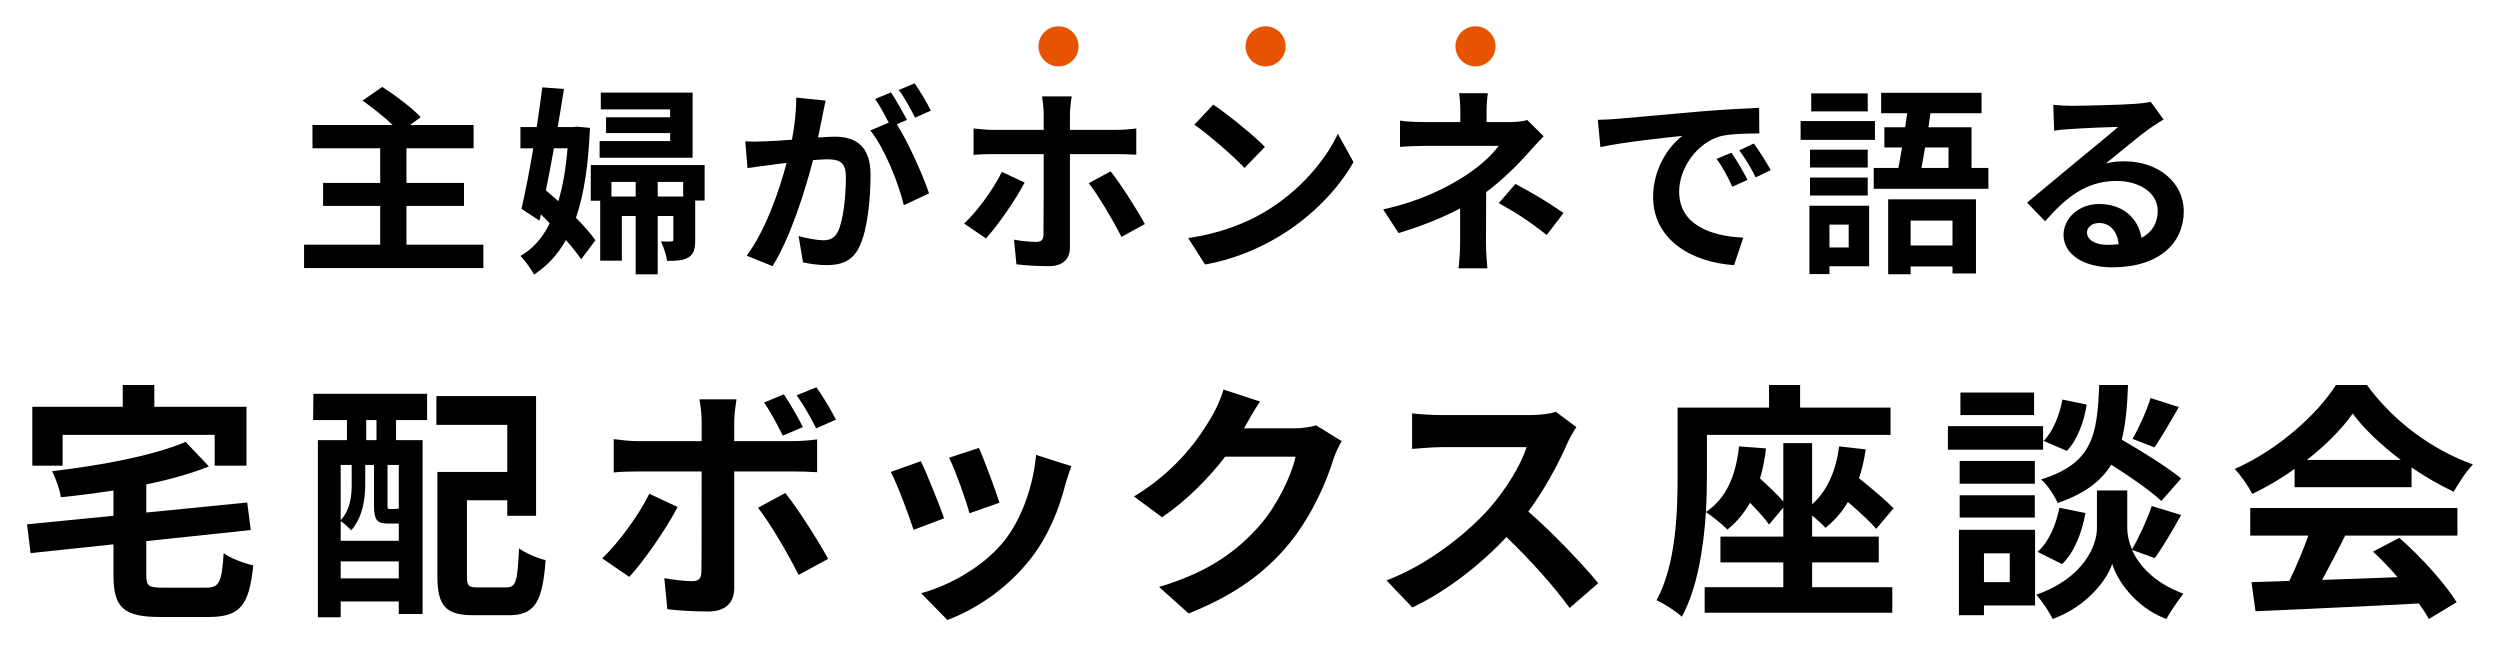
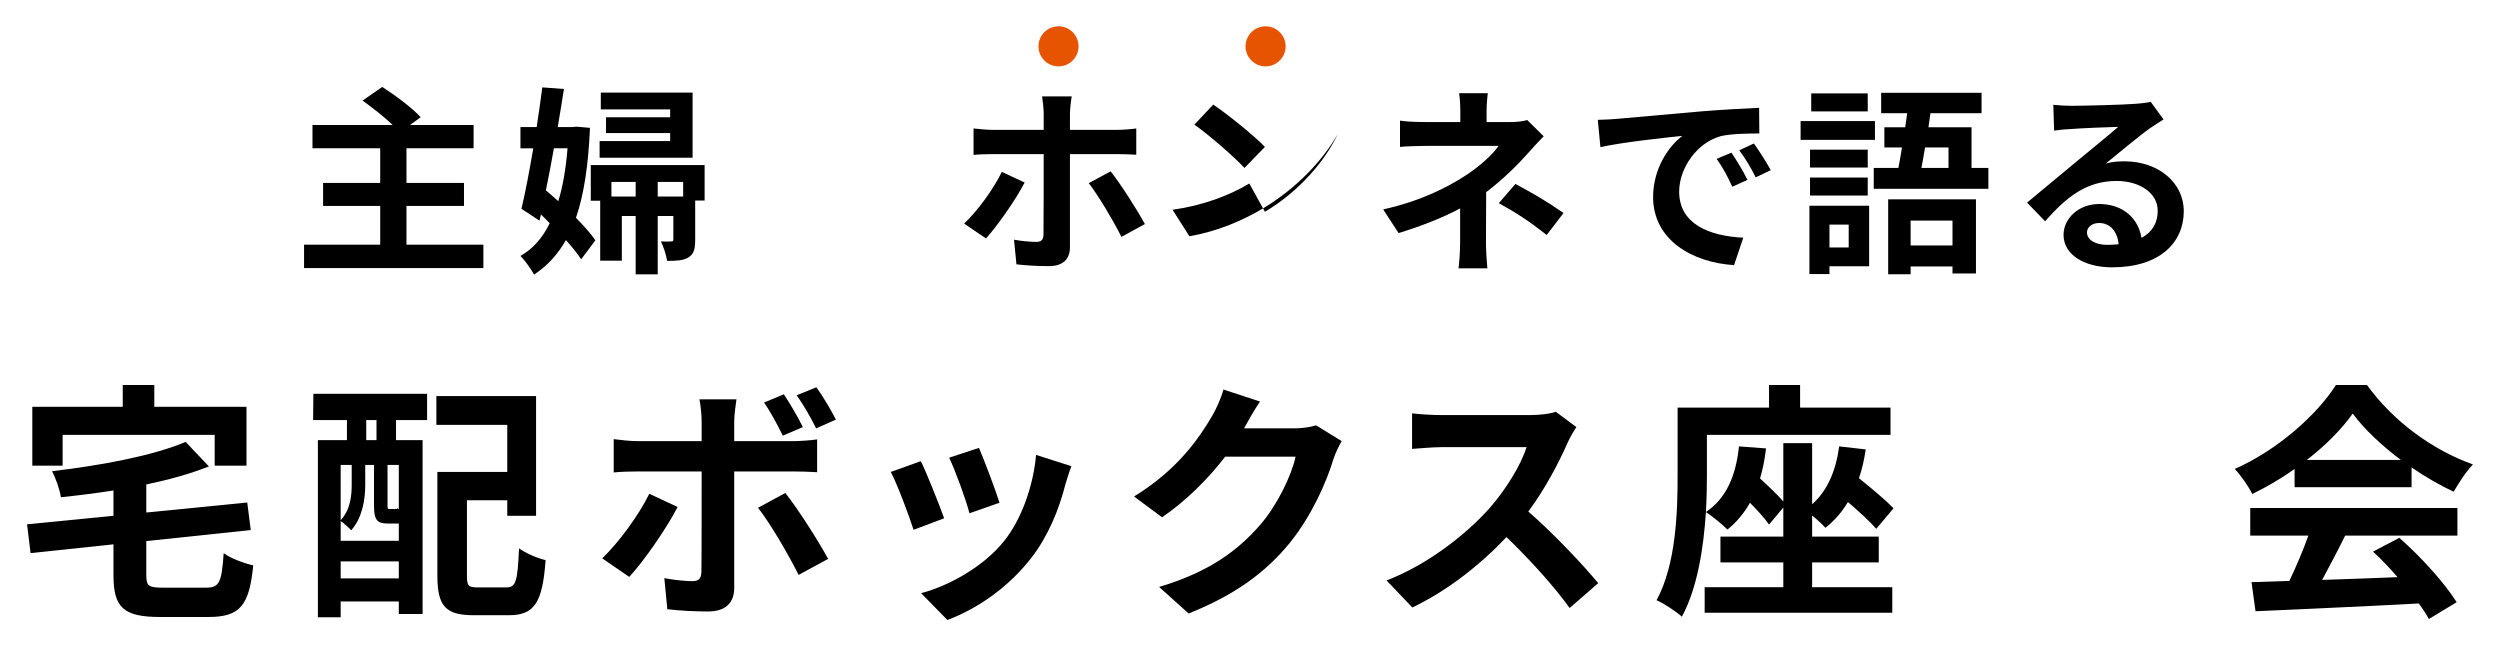
<svg xmlns="http://www.w3.org/2000/svg" id="_レイヤー_1" data-name="レイヤー 1" viewBox="0 0 499 129">
  <defs>
    <style>
      .cls-1, .cls-2 {
        stroke-width: 0px;
      }

      .cls-2 {
        fill: #e75401;
      }
    </style>
  </defs>
  <g>
    <path class="cls-1" d="M41.1,117.3c2.7,0,3.15-1.05,3.55-6.9,1.35,1.05,4.1,2.05,5.9,2.45-.8,8.05-2.65,10.3-8.95,10.3h-9.65c-7.3,0-9.3-1.9-9.3-8.3v-6.2l-16.55,1.75-.7-5.75,17.25-1.7v-5.05c-3.55.55-7.1,1-10.5,1.35-.2-1.5-1.05-3.85-1.75-5.2,9.75-1.15,20.25-3.1,26.65-5.85l4.65,4.9c-3.65,1.45-7.95,2.65-12.5,3.6v5.6l20.15-2,.7,5.5-20.85,2.2v6.75c0,2.25.45,2.55,3.4,2.55h8.5ZM12.5,92.95h-6.05v-11.75h18.05v-4.35h6.3v4.35h18.4v11.75h-6.35v-6.15H12.5v6.15Z" />
    <path class="cls-1" d="M62.55,78.6h22.7v5.25h-6.2v4h5.3v34.7h-4.75v-2.5h-11.6v3.15h-4.55v-35.35h5.8v-4h-6.75l.05-5.25ZM77.45,104.5c-2.15,0-2.8-.65-2.8-3.6v-8.1h-1.75v3.95c0,2.8-.5,6.5-2.8,9.1-.45-.5-1.5-1.45-2.1-1.85v3.95h11.6v-3.45h-2.15ZM68,92.8v11.05c1.95-2.15,2.2-4.9,2.2-7.15v-3.9h-2.2ZM79.6,115.45v-3.4h-11.6v3.4h11.6ZM75.15,83.85h-2.05v4h2.05v-4ZM79.6,92.8h-2.25v8.1c0,.65.05.7.45.7h.9c.45,0,.55,0,.65-.15.05.05.15.15.25.2v-8.85ZM101.05,117.25c1.95,0,2.25-1.2,2.55-7.8,1.25.95,3.75,2,5.3,2.35-.6,8.45-2.2,11-7.35,11h-6.95c-5.55,0-7.3-1.7-7.3-7.85v-20.75h13.95v-9.4h-14.15v-5.75h19.9v23.9h-5.75v-3.1h-8.05v15.05c0,2.1.3,2.35,2.25,2.35h5.6Z" />
    <path class="cls-1" d="M135.25,101.2c-2.3,4.45-6.9,11-9.65,13.95l-5.4-3.7c3.35-3.2,7.35-8.7,9.4-12.9l5.65,2.65ZM146.55,94.1v23.25c0,2.9-1.65,4.7-5.2,4.7-2.7,0-5.6-.15-8.15-.45l-.6-6.2c2.15.4,4.35.6,5.55.6,1.3,0,1.8-.5,1.85-1.8.05-1.85.05-17.7.05-20.05v-.05h-12.7c-1.5,0-3.45.05-4.85.2v-6.65c1.5.2,3.3.4,4.85.4h12.7v-4c0-1.3-.25-3.5-.45-4.35h7.4c-.1.7-.45,3.1-.45,4.35v4h11.65c1.4,0,3.6-.15,4.9-.35v6.55c-1.55-.1-3.5-.15-4.85-.15h-11.7ZM156.75,98.4c2.55,3.2,6.55,9.5,8.55,13.15l-5.9,3.2c-2.15-4.3-5.7-10.35-8.1-13.4l5.45-2.95ZM156.25,86.95c-1-2-2.4-4.7-3.75-6.6l3.95-1.65c1.25,1.85,2.9,4.7,3.8,6.55l-4,1.7ZM162.9,85.5c-1.05-2.1-2.5-4.7-3.9-6.6l3.95-1.6c1.35,1.85,3,4.7,3.9,6.45l-3.95,1.75Z" />
    <path class="cls-1" d="M188.45,103.45l-6.1,2.3c-.85-2.7-3.35-9.35-4.55-11.55l6-2.15c1.25,2.55,3.65,8.6,4.65,11.4ZM213.85,93.05c-.6,1.6-.9,2.65-1.2,3.65-1.3,5.05-3.4,10.25-6.8,14.65-4.65,6-10.9,10.2-16.75,12.4l-5.25-5.35c5.5-1.45,12.45-5.25,16.6-10.45,3.4-4.25,5.8-10.9,6.35-17.15l7.05,2.25ZM199.5,100.35l-6,2.1c-.6-2.45-2.8-8.5-4.05-11.1l5.95-1.95c.95,2.15,3.4,8.65,4.1,10.95Z" />
    <path class="cls-1" d="M267.8,88.05c-.55.95-1.25,2.35-1.65,3.6-1.35,4.45-4.2,11.1-8.7,16.7-4.75,5.8-10.8,10.35-20.2,14.1l-5.9-5.3c10.25-3.05,15.8-7.4,20.15-12.35,3.4-3.9,6.3-9.9,7.1-13.65h-14.05c-3.35,4.35-7.7,8.75-12.6,12.1l-5.6-4.15c8.75-5.35,13.1-11.8,15.6-16.1.75-1.25,1.8-3.55,2.25-5.25l7.3,2.4c-1.2,1.75-2.45,4-3.05,5.1l-.15.25h10.05c1.55,0,3.2-.25,4.35-.6l5.1,3.15Z" />
    <path class="cls-1" d="M314.65,85.25c-.4.55-1.3,2.1-1.75,3.1-1.7,3.9-4.5,9.25-7.85,13.75,4.95,4.3,11,10.7,13.95,14.3l-5.7,4.95c-3.25-4.5-7.9-9.6-12.6-14.15-5.3,5.6-11.95,10.8-18.8,14.05l-5.15-5.4c8.05-3.05,15.8-9.1,20.5-14.35,3.3-3.75,6.35-8.7,7.45-12.25h-16.95c-2.1,0-4.85.3-5.9.35v-7.1c1.35.2,4.4.35,5.9.35h17.6c2.2,0,4.2-.3,5.2-.65l4.1,3.05Z" />
    <path class="cls-1" d="M361.7,117.2h16v5.1h-37.45v-5.1h15.7v-4.95h-12.55v-5.15h12.55v-5.8l-2.85,3.4c-.8-1.2-2.3-2.8-3.8-4.35-1.2,2.1-2.7,3.9-4.5,5.35-.9-.95-3.1-2.7-4.3-3.5-.45,7.1-1.7,15.2-4.8,20.9-1.05-1-3.65-2.7-5.05-3.3,3.9-7.15,4.2-17.6,4.2-24.9v-13.55h18.25v-4.5h6.2v4.5h18.05v5.45h-36.65v8.15c0,2.15-.05,4.6-.2,7.25,4.1-2.75,6-7.3,6.6-13.1l5.4.4c-.25,2.15-.65,4.2-1.2,6,1.7,1.55,3.5,3.25,4.65,4.6v-11.65h5.75v12.2c3.05-2.7,4.75-6.7,5.4-11.55l5.3.6c-.3,2.05-.75,4-1.35,5.75,2.55,2.05,5.35,4.4,6.9,6l-3.45,4.1c-1.25-1.45-3.45-3.45-5.65-5.35-1.2,2-2.7,3.75-4.5,5.15-.55-.65-1.6-1.6-2.65-2.45v4.2h13.3v5.15h-13.3v4.95Z" />
-     <path class="cls-1" d="M407.8,89.75h-19v-4.7h19v4.7ZM406.2,120.85h-10.2v1.95h-5v-17.05h15.2v15.1ZM406.15,96.55h-15v-4.55h15v4.55ZM391.15,98.85h15v4.45h-15v-4.45ZM406,82.85h-14.7v-4.5h14.7v4.5ZM396,110.45v5.75h5.15v-5.75h-5.15ZM425.55,109.75c1.35,3.05,4.35,6.55,10.25,8.75-1.05,1.35-2.6,3.6-3.4,5.05-6.3-2.35-9.9-7.9-10.8-11-1,3.1-5,8.5-11.9,11-.6-1.35-2.2-3.65-3.25-4.85,9.55-3.35,12.1-9.9,12.1-13.25v-7.55h6.05v7.55c0,1.1.25,2.6.95,4.2,1.4-2.4,3.05-6,3.95-8.65l5.85,1.8c-1.75,3.15-3.7,6.45-5.25,8.6l-4.55-1.65ZM406.7,110.15c2.2-1.9,3.7-5.4,4.35-8.8l5.2,1.05c-.65,3.85-2.2,7.8-4.65,10.2l-4.9-2.45ZM431.4,100c-2.1-2-6.2-4.85-10-7.25-2.05,3.3-5.3,5.8-10.7,7.65-.6-1.45-2.05-3.65-3.3-4.7,10.4-3.25,11.2-8.95,11.6-18.85h5.75c-.15,4.15-.45,7.75-1.25,10.9,4.1,2.4,9.15,5.5,11.85,7.75l-3.95,4.5ZM416.5,80.75c-.5,3.3-1.8,7-3.95,9.25l-4.65-2c1.85-1.8,3.2-5.15,3.75-8.25l4.85,1ZM434.9,81.25c-1.65,2.9-3.45,5.95-4.85,8.05l-4.4-1.7c1.3-2.2,2.85-5.7,3.6-8.15l5.65,1.8Z" />
    <path class="cls-1" d="M458,93.6c-2.65,1.9-5.55,3.6-8.45,5-.7-1.45-2.25-3.7-3.5-5,8.55-3.75,16.45-10.85,20.2-16.75h6.2c5.3,7.35,13.25,13.05,21.15,15.85-1.5,1.55-2.8,3.7-3.85,5.45-2.75-1.3-5.65-2.95-8.4-4.85v3.95h-23.35v-3.65ZM449.15,101.4h41.35v5.5h-22.4c-1.45,2.95-3.1,6.05-4.6,8.85,4.8-.15,9.95-.35,15.05-.55-1.55-1.8-3.25-3.6-4.9-5.1l5.25-2.75c4.45,3.9,9.1,9.1,11.45,12.85l-5.55,3.35c-.5-.95-1.2-2-2-3.1-11.75.65-24.1,1.15-32.6,1.55l-.8-5.8,7.55-.25c1.35-2.8,2.75-6.1,3.8-9.05h-11.6v-5.5ZM479.2,91.8c-3.85-2.9-7.3-6.15-9.6-9.25-2.15,3.05-5.35,6.3-9.15,9.25h18.75Z" />
  </g>
  <g>
    <g>
      <path class="cls-1" d="M96.48,48.83v4.68h-35.79v-4.68h15.2v-7.72h-11.4v-4.6h11.4v-6.92h-13.52v-4.64h16c-1.68-1.64-4.08-3.48-6-4.88l3.92-2.72c2.56,1.64,6,4.2,7.68,6.04l-2.12,1.56h12.68v4.64h-13.4v6.92h11.48v4.6h-11.48v7.72h15.36Z" />
      <path class="cls-1" d="M117.76,25.52c-.32,7.44-1.2,13.32-2.8,17.96,1.6,1.6,3,3.2,3.88,4.48l-2.84,3.8c-.72-1.12-1.8-2.44-3.04-3.84-1.64,2.88-3.72,5.16-6.36,6.88-.64-1.16-1.84-2.84-2.72-3.72,2.44-1.36,4.4-3.56,5.84-6.52-.56-.6-1.16-1.2-1.76-1.76l-.28,1.24-3.6-2.36c.76-3.2,1.6-7.56,2.36-12.08h-2.56v-4.24h3.24c.44-2.76.8-5.48,1.12-7.92l4.32.32c-.36,2.4-.8,4.96-1.24,7.6h2.96l.8-.08,2.68.24ZM110.56,29.6c-.52,2.88-1.04,5.72-1.6,8.4.8.68,1.64,1.4,2.48,2.16.92-3.04,1.52-6.56,1.84-10.56h-2.72ZM140.64,40.03h-1.88v7.84c0,1.76-.24,2.84-1.36,3.52-1.08.64-2.44.68-4.24.68-.2-1.2-.72-2.84-1.24-3.88.88.04,1.72.04,2.04,0,.36,0,.44-.08.44-.44v-4.64h-3.12v11.64h-4.4v-11.64h-2.76v8.92h-4.32v-11.96h-1.88v-7.12h22.72v7.08ZM138.24,31.48h-18.56v-3.32h14.08v-1.6h-12.8v-3.16h12.8v-1.56h-13.84v-3.36h18.32v13ZM126.88,39.23v-2.92h-4.84v2.92h4.84ZM136.36,39.23v-2.92h-5.08v2.92h5.08Z" />
-       <path class="cls-1" d="M164.8,20.08c-.24,1.04-.48,2.28-.68,3.28-.24,1.2-.56,2.64-.84,4.08,1.32-.08,2.52-.16,3.32-.16,4.2,0,7.16,1.88,7.16,7.56,0,4.68-.56,11-2.24,14.44-1.32,2.76-3.48,3.64-6.52,3.64-1.48,0-3.4-.24-4.72-.56l-.88-5.24c1.52.44,3.84.84,4.88.84,1.32,0,2.32-.4,2.96-1.72,1.08-2.2,1.6-6.92,1.6-10.84,0-3.16-1.36-3.6-3.84-3.6-.64,0-1.6.08-2.72.16-1.56,6-4.44,15.32-8.08,21.16l-5.16-2.08c3.84-5.2,6.56-13.12,7.96-18.52-1.4.16-2.64.32-3.4.44-1.12.12-3.16.4-4.4.6l-.44-5.36c1.44.12,2.76.04,4.2,0,1.24-.04,3.12-.16,5.12-.32.56-3.04.88-5.92.84-8.4l5.88.6ZM179,24.8c2.32,3.64,5.28,10.32,6.44,13.8l-5.04,2.36c-1.04-4.4-3.84-11.4-6.68-14.92l3.68-1.56c-.8-1.52-1.8-3.44-2.72-4.72l3.16-1.32c1,1.48,2.4,4,3.2,5.48l-2.04.88ZM182.64,23.48c-.84-1.68-2.12-4.04-3.24-5.52l3.16-1.32c1.08,1.52,2.56,4.04,3.24,5.44l-3.16,1.4Z" />
      <path class="cls-1" d="M204.52,36.43c-1.84,3.56-5.56,8.8-7.72,11.16l-4.36-2.96c2.68-2.52,5.88-6.92,7.52-10.32l4.56,2.12ZM213.56,30.76v18.6c0,2.32-1.36,3.76-4.2,3.76-2.12,0-4.48-.12-6.48-.36l-.48-4.92c1.68.32,3.44.44,4.44.44s1.4-.4,1.44-1.44c.04-1.48.04-14.16.04-16.04v-.04h-10.16c-1.2,0-2.72.04-3.84.16v-5.28c1.2.12,2.6.28,3.84.28h10.16v-3.2c0-1.04-.2-2.8-.32-3.48h5.92c-.12.56-.36,2.48-.36,3.52v3.16h9.28c1.16,0,2.88-.12,3.96-.28v5.24c-1.24-.08-2.8-.12-3.92-.12h-9.32ZM221.68,34.2c2.04,2.56,5.24,7.6,6.84,10.52l-4.68,2.56c-1.72-3.4-4.6-8.24-6.52-10.72l4.36-2.36Z" />
-       <path class="cls-1" d="M252.48,42.27c6.8-4.04,12.04-10.16,14.56-15.56l3.12,5.64c-3.04,5.4-8.36,10.92-14.8,14.8-4.04,2.44-9.2,4.68-14.84,5.64l-3.36-5.28c6.24-.88,11.44-2.92,15.32-5.24ZM252.48,29.32l-4.08,4.2c-2.08-2.24-7.08-6.6-10-8.64l3.76-4c2.8,1.88,8,6.04,10.32,8.44Z" />
+       <path class="cls-1" d="M252.48,42.27c6.8-4.04,12.04-10.16,14.56-15.56c-3.04,5.4-8.36,10.92-14.8,14.8-4.04,2.44-9.2,4.68-14.84,5.64l-3.36-5.28c6.24-.88,11.44-2.92,15.32-5.24ZM252.48,29.32l-4.08,4.2c-2.08-2.24-7.08-6.6-10-8.64l3.76-4c2.8,1.88,8,6.04,10.32,8.44Z" />
      <path class="cls-1" d="M308.12,27.2c-1,1-2.24,2.36-3.08,3.32-2.04,2.32-5.08,5.32-8.4,7.84,0,3.2-.04,7.56-.04,10.08,0,1.6.16,3.88.28,5.12h-5.76c.16-1.12.32-3.52.32-5.12v-6.84c-3.68,1.96-7.96,3.6-12.28,4.92l-3.08-4.72c7.72-1.72,12.88-4.48,16.32-6.68,3.08-2,5.56-4.32,6.72-6h-14.48c-1.44,0-3.96.08-5.2.2v-5.24c1.52.24,3.72.28,5.12.28h6.92v-2.08c0-1.24-.08-2.68-.24-3.68h5.72c-.12.96-.24,2.44-.24,3.68v2.08h4.8c1.24,0,2.36-.12,3.32-.4l3.28,3.24ZM302.48,36.71c3.68,2,5.76,3.16,9.6,5.8l-3.36,4.4c-3.48-2.76-6.08-4.44-9.56-6.36l3.32-3.84Z" />
      <path class="cls-1" d="M322.8,23.72c3.32-.28,9.88-.88,17.12-1.52,4.08-.32,8.4-.56,11.2-.68l.04,5.12c-2.12,0-5.52.04-7.64.52-4.8,1.28-8.36,6.4-8.36,11.08,0,6.52,6.08,8.88,12.8,9.2l-1.84,5.48c-8.32-.52-16.16-5-16.16-13.6,0-5.72,3.16-10.2,5.84-12.2-3.44.36-11.76,1.24-16.36,2.24l-.52-5.44c1.6-.04,3.12-.12,3.88-.2ZM348.8,35.91l-3.04,1.36c-1-2.2-1.84-3.76-3.12-5.56l2.96-1.24c.96,1.44,2.44,3.84,3.2,5.44ZM353.44,33.96l-3,1.44c-1.08-2.16-2-3.64-3.28-5.4l2.92-1.36c1,1.4,2.52,3.76,3.36,5.32Z" />
      <path class="cls-1" d="M374.24,27.92h-14.84v-3.76h14.84v3.76ZM373.08,53.15h-7.92v1.56h-4v-13.64h11.92v12.08ZM372.8,33.44h-11.52v-3.56h11.52v3.56ZM361.28,35.43h11.52v3.6h-11.52v-3.6ZM372.8,22.24h-11.28v-3.6h11.28v3.6ZM365.16,44.83v4.56h3.84v-4.56h-3.84ZM396.88,33.52v4.16h-22.88v-4.16h4.92c.24-1.24.48-2.64.72-4.08h-3.52v-4.04h4.16c.12-.96.28-1.88.4-2.8h-5.2v-4.08h20.04v4.08h-10.2l-.4,2.8h8.6v8.12h3.36ZM376.88,39.79h17.52v14.8h-4.68v-1.4h-8.36v1.56h-4.48v-14.96ZM381.36,44.03v4.96h8.36v-4.96h-8.36ZM384.24,29.44c-.24,1.44-.48,2.84-.72,4.08h5.4v-4.08h-4.68Z" />
      <path class="cls-1" d="M431.84,23.84c-.96.6-1.88,1.2-2.76,1.8-2.12,1.48-6.28,5-8.76,7,1.32-.36,2.44-.44,3.72-.44,6.72,0,11.84,4.2,11.84,9.96,0,6.24-4.76,11.2-14.32,11.2-5.52,0-9.68-2.52-9.68-6.48,0-3.2,2.92-6.16,7.12-6.16,4.88,0,7.84,3,8.44,6.76,2.16-1.16,3.24-3,3.24-5.4,0-3.56-3.6-5.96-8.2-5.96-6.08,0-10.04,3.24-14.28,8.04l-3.6-3.72c2.8-2.28,7.56-6.32,9.92-8.24,2.2-1.84,6.32-5.16,8.28-6.88-2.04.04-7.48.28-9.56.44-1.08.04-2.32.16-3.24.32l-.16-5.16c1.12.12,2.48.2,3.6.2,2.08,0,10.56-.2,12.8-.4,1.64-.12,2.56-.28,3.04-.4l2.56,3.52ZM422.88,48.75c-.24-2.56-1.72-4.24-3.88-4.24-1.48,0-2.44.88-2.44,1.88,0,1.48,1.68,2.48,4,2.48.84,0,1.6-.04,2.32-.12Z" />
    </g>
    <g>
      <circle class="cls-2" cx="211.28" cy="9.25" r="4" />
      <circle class="cls-2" cx="252.61" cy="9.25" r="4" />
-       <circle class="cls-2" cx="294.51" cy="9.25" r="4" />
    </g>
  </g>
</svg>